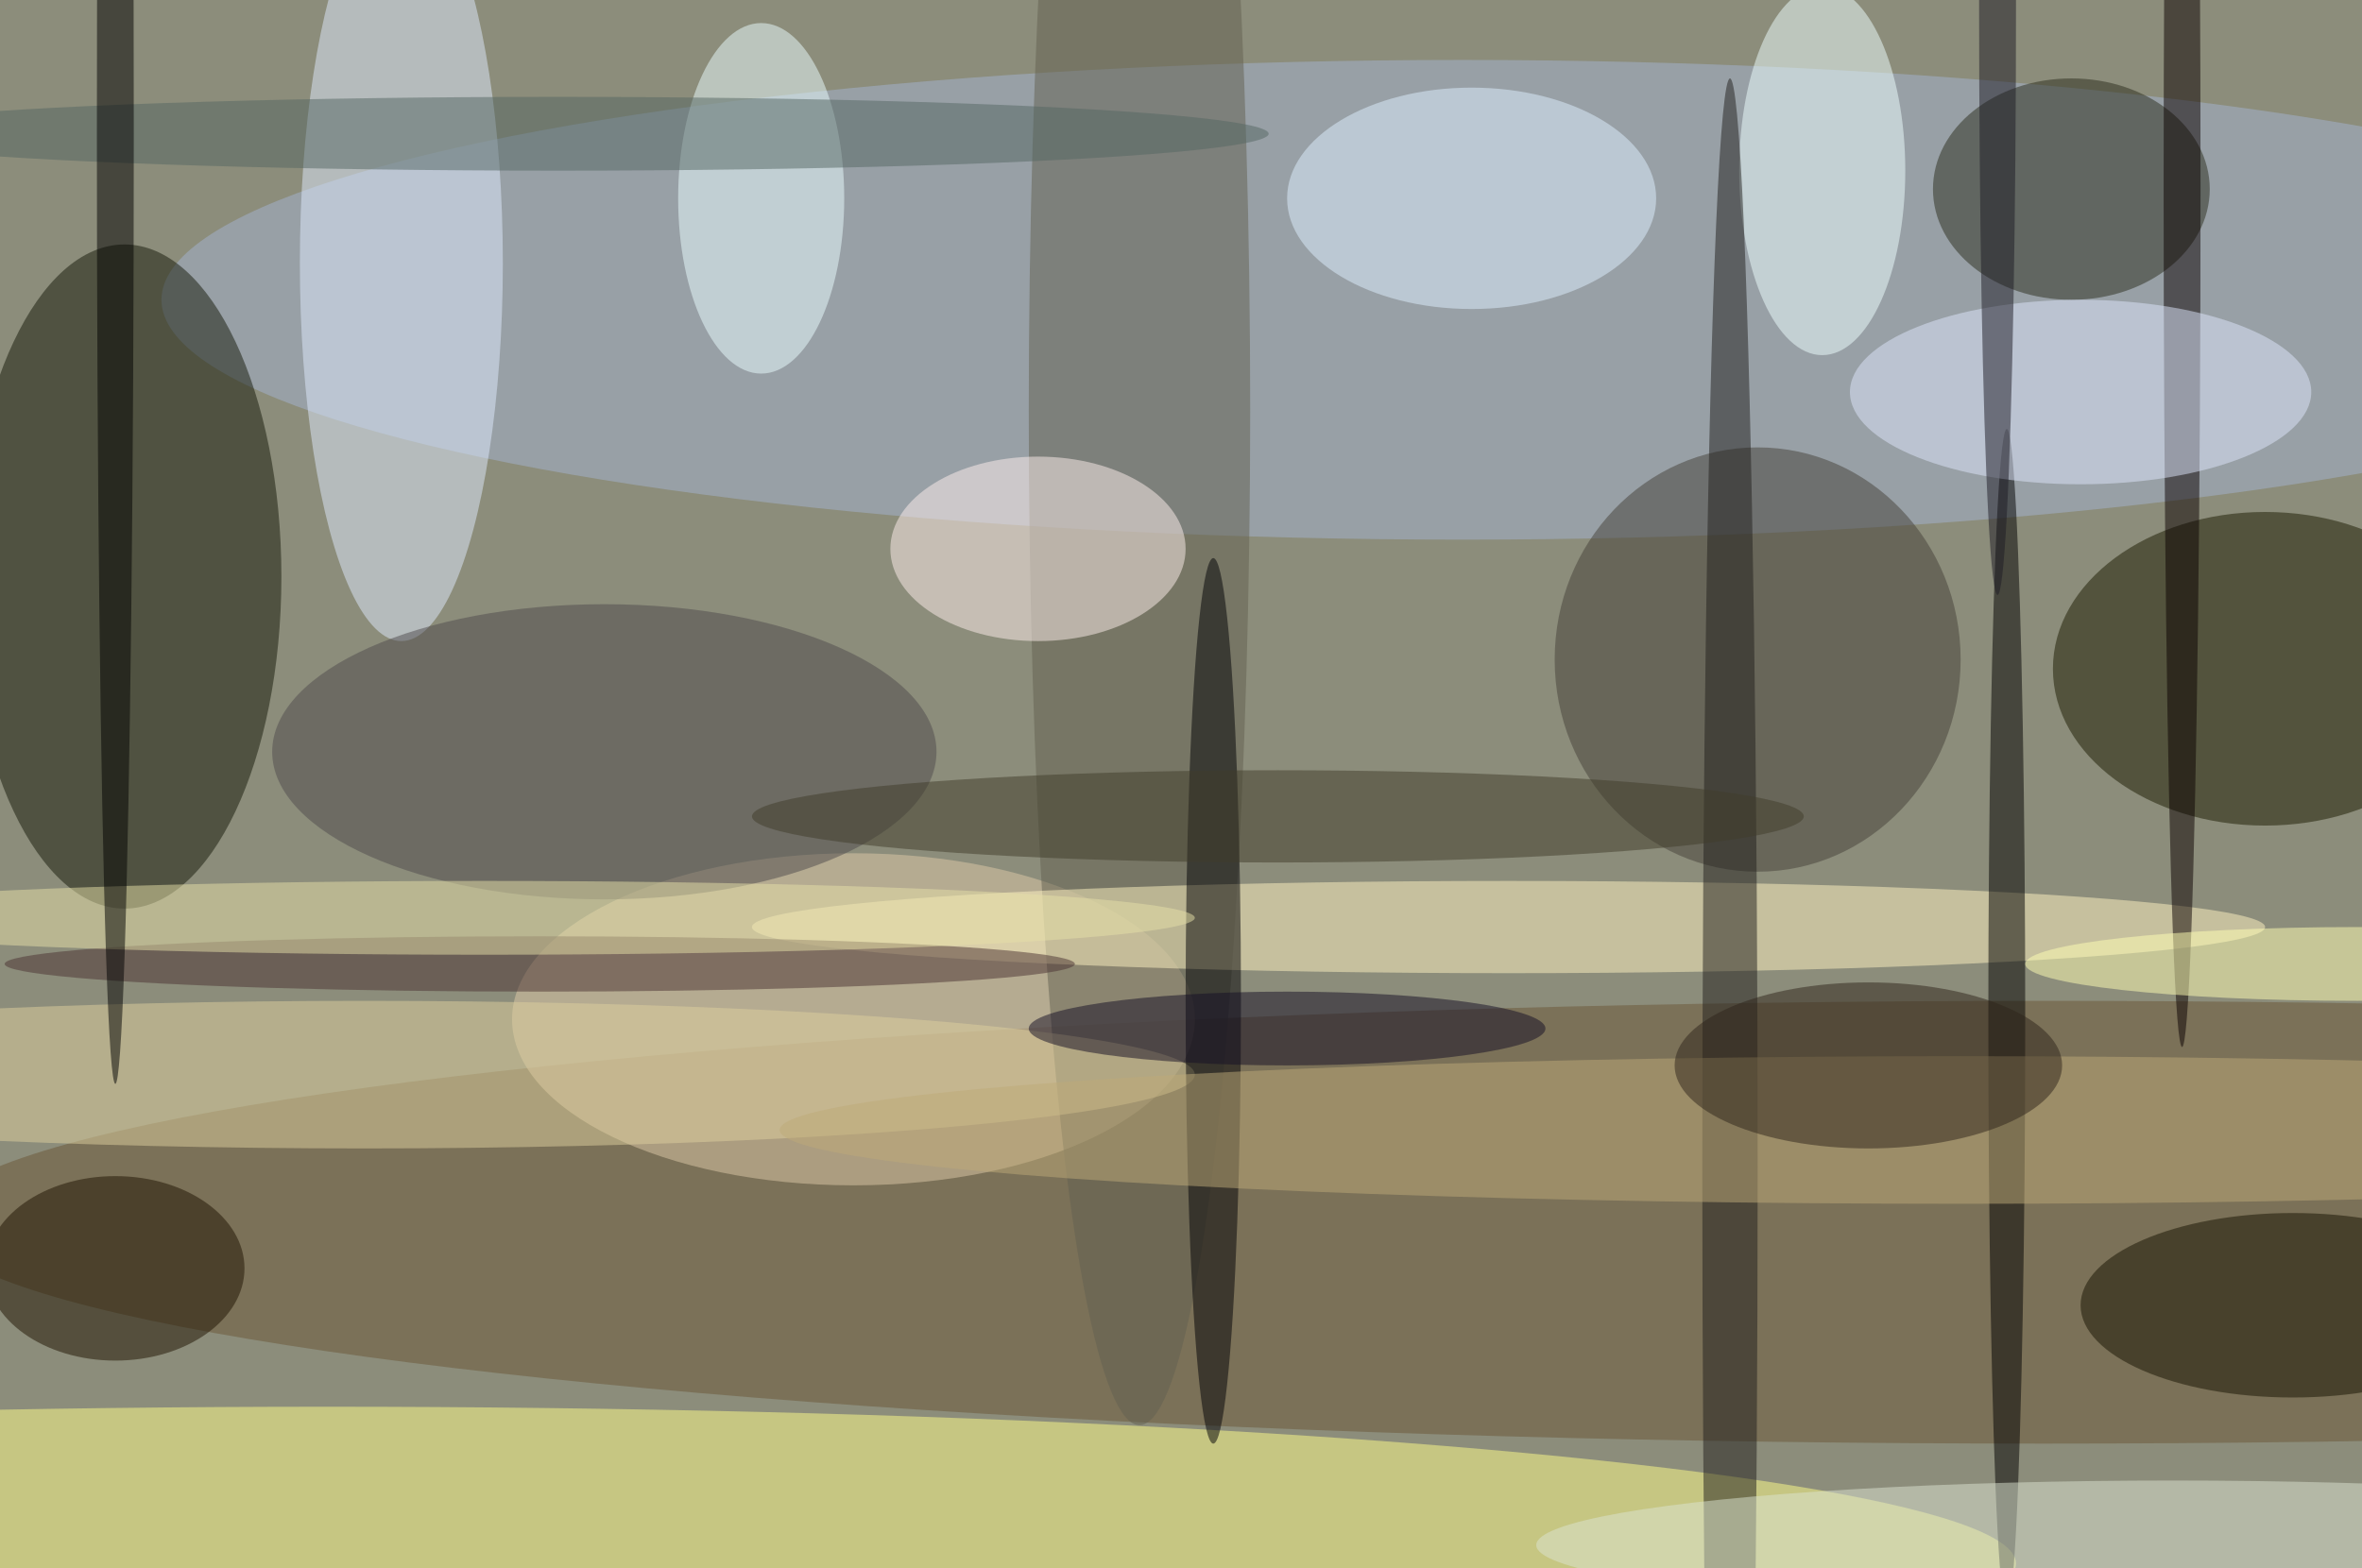
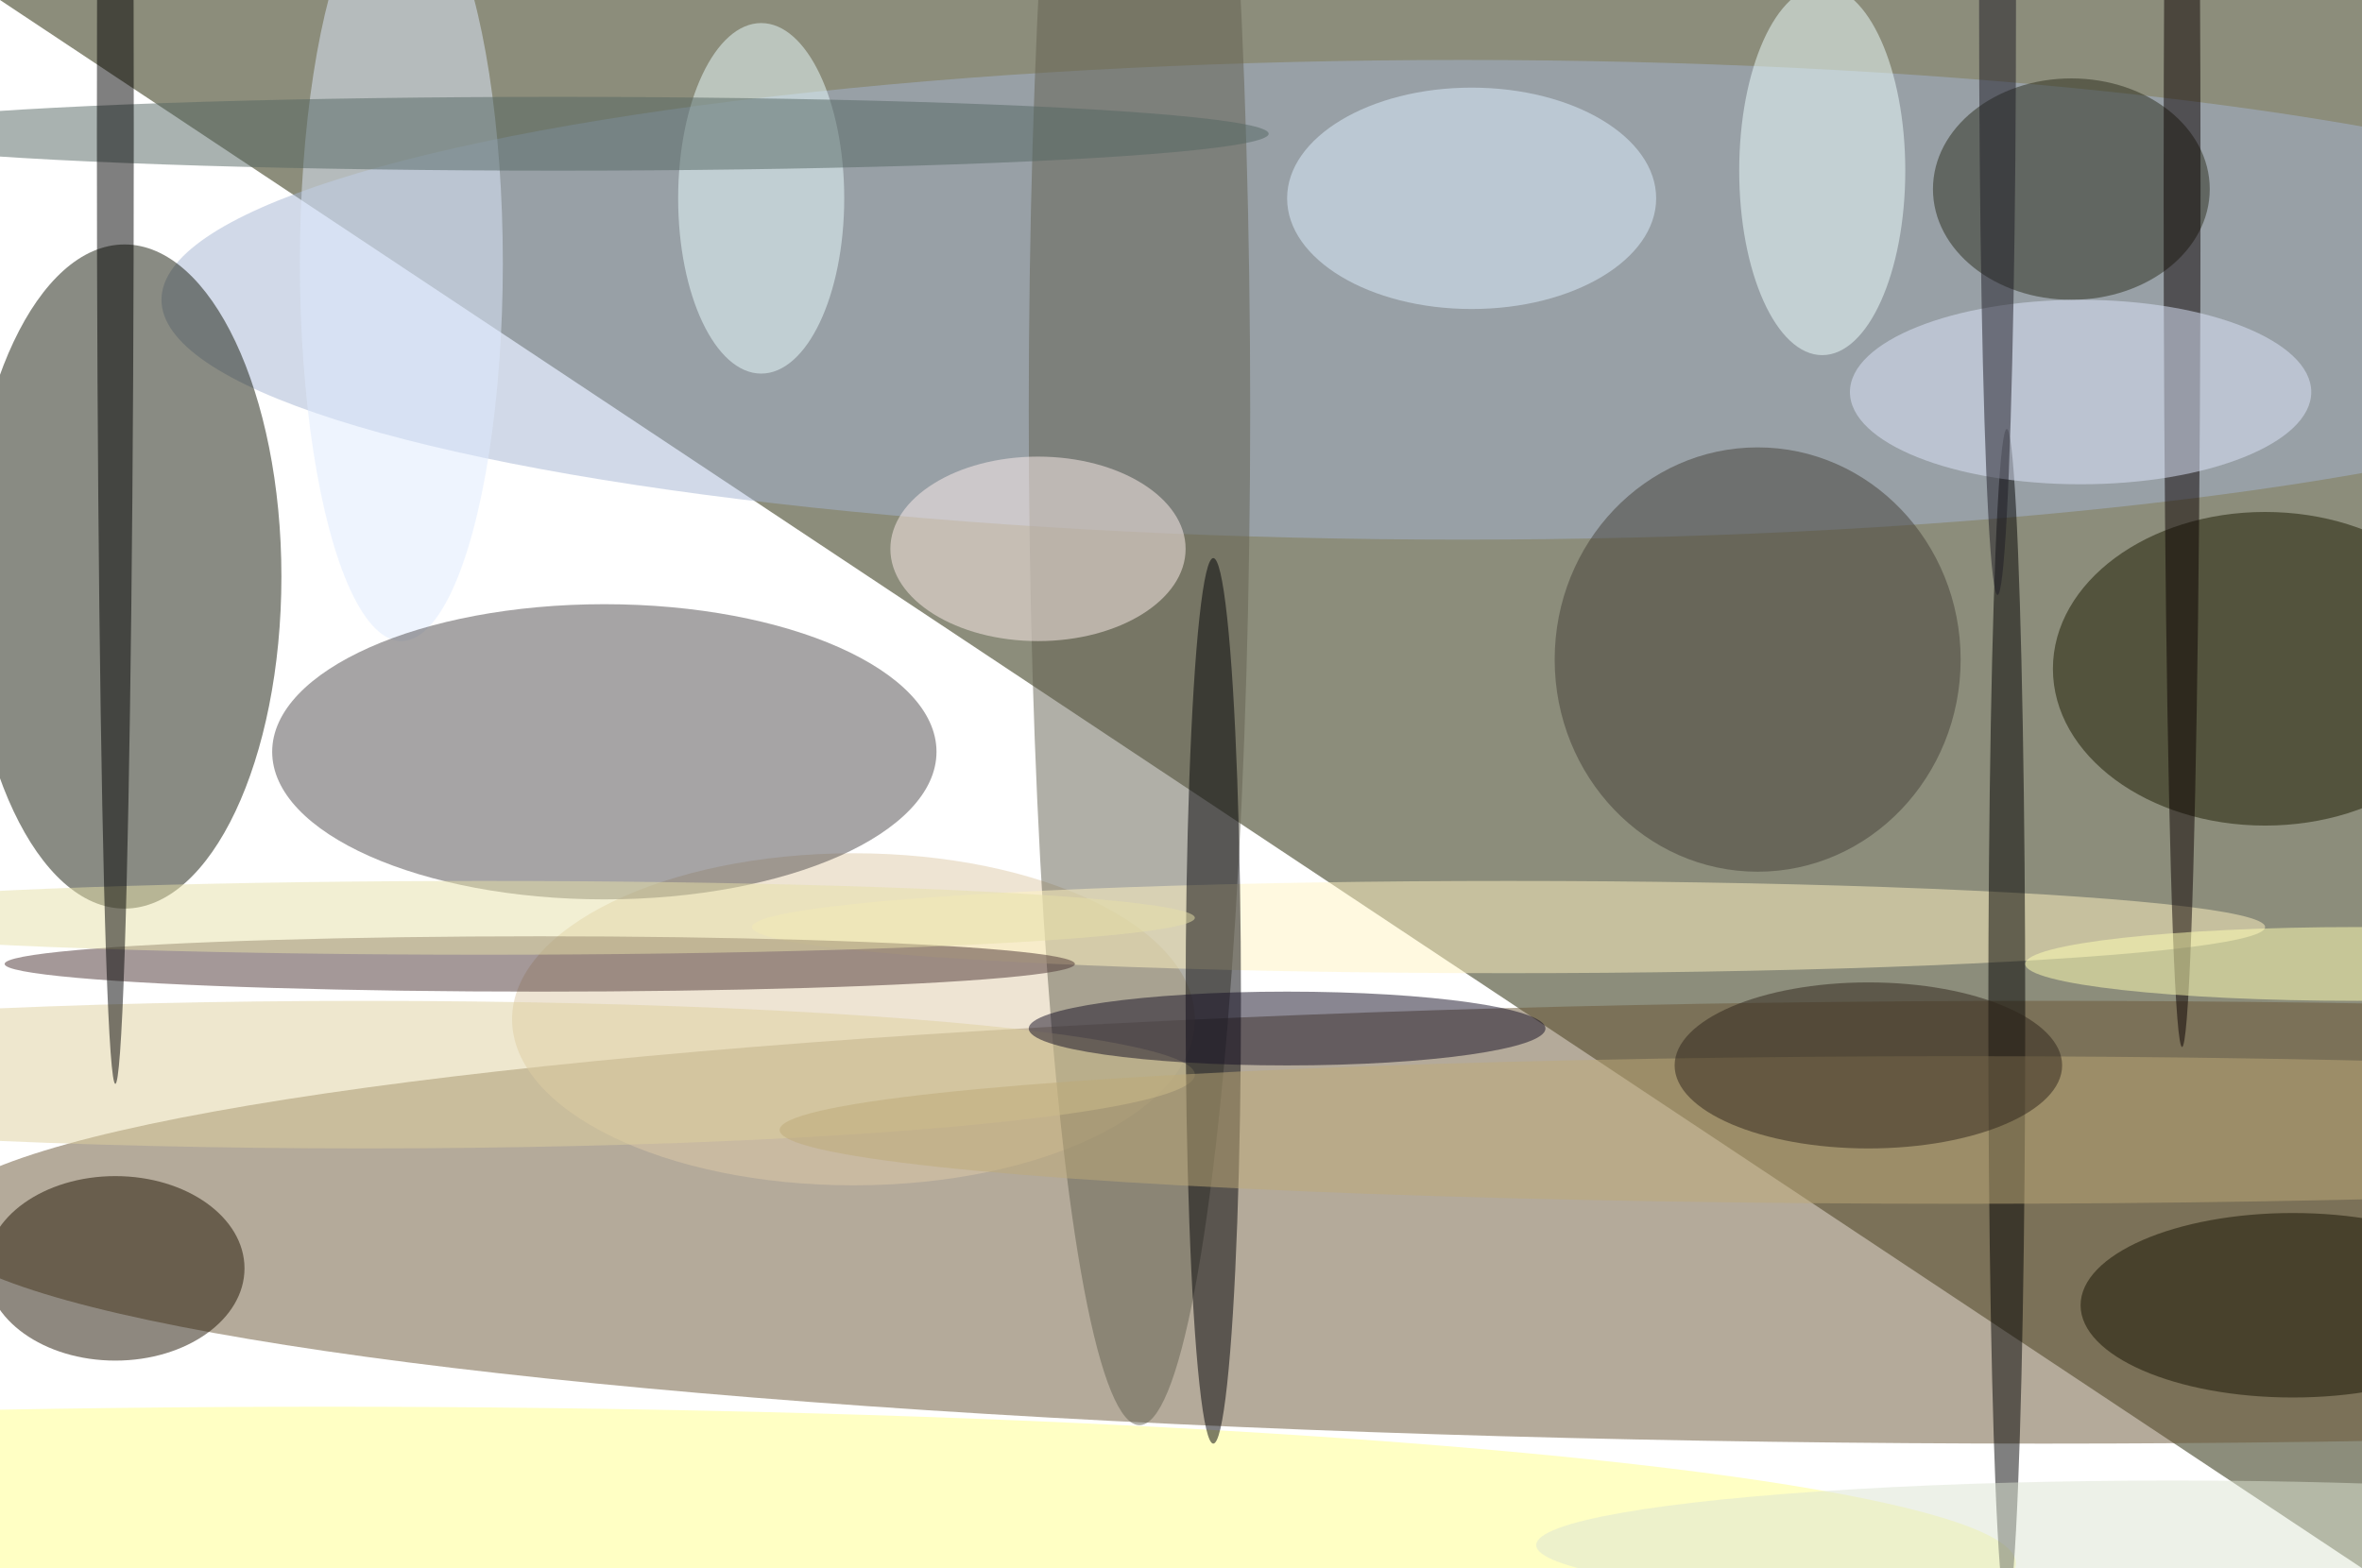
<svg xmlns="http://www.w3.org/2000/svg" width="1024" height="680">
-   <path fill="#8c8d7b" d="M0 0h1024v680H0z" />
+   <path fill="#8c8d7b" d="M0 0h1024v680z" />
  <g fill-opacity=".502" transform="matrix(4 0 0 4 2 2)">
    <ellipse cx="158" cy="32" fill="#a4b4d1" rx="141" ry="26" />
    <ellipse cx="13" cy="62" fill="#151909" rx="17" ry="36" />
    <ellipse cx="35" cy="169" fill="#ffff8a" rx="183" ry="17" />
    <ellipse cx="221" cy="132" fill="#6a5737" rx="229" ry="24" />
    <ellipse cx="245" cy="72" fill="#1b1a00" rx="23" ry="17" />
    <ellipse cx="92" cy="110" fill="#ddcaa7" rx="37" ry="18" />
    <ellipse cx="43" cy="28" fill="#ddeafc" rx="11" ry="41" />
    <ellipse cx="190" cy="71" fill="#454138" rx="22" ry="23" />
    <ellipse cx="123" cy="44" fill="#636050" rx="12" ry="110" />
    <ellipse cx="224" cy="20" fill="#2a2d1d" rx="15" ry="12" />
    <ellipse cx="163" cy="100" fill="#fff3c1" rx="82" ry="5" />
    <ellipse cx="65" cy="81" fill="#4f4b4c" rx="36" ry="16" />
    <ellipse cx="112" cy="59" fill="#fef0ee" rx="16" ry="10" />
    <ellipse cx="39" cy="116" fill="#ded09d" rx="90" ry="8" />
    <ellipse cx="197" cy="18" fill="#eff" rx="9" ry="20" />
    <ellipse cx="217" cy="110" rx="2" ry="64" />
-     <ellipse cx="187" cy="126" fill="#201e1c" rx="3" ry="118" />
    <ellipse cx="159" cy="21" fill="#deefff" rx="20" ry="12" />
    <ellipse cx="82" cy="21" fill="#eafdff" rx="9" ry="19" />
    <ellipse cx="131" cy="108" fill="#000004" rx="3" ry="48" />
    <ellipse cx="248" cy="141" fill="#161300" rx="23" ry="10" />
    <ellipse cx="212" cy="122" fill="#bea978" rx="128" ry="8" />
    <ellipse cx="236" cy="20" fill="#0a0000" rx="2" ry="93" />
    <ellipse cx="12" cy="137" fill="#1e1300" rx="14" ry="10" />
    <ellipse cx="235" cy="167" fill="#dce4d2" rx="69" ry="7" />
    <ellipse cx="58" cy="104" fill="#4a3332" rx="58" ry="3" />
    <ellipse cx="225" cy="42" fill="#dde6fb" rx="25" ry="10" />
    <ellipse cx="202" cy="115" fill="#2f251b" rx="21" ry="9" />
-     <ellipse cx="138" cy="88" fill="#403c2b" rx="57" ry="5" />
    <ellipse cx="60" cy="14" fill="#556662" rx="77" ry="4" />
    <ellipse cx="52" cy="99" fill="#e6e0a7" rx="77" ry="4" />
    <ellipse cx="139" cy="111" fill="#140e24" rx="28" ry="4" />
    <ellipse cx="12" cy="14" rx="2" ry="103" />
    <ellipse cx="255" cy="104" fill="#ffffb3" rx="36" ry="4" />
    <ellipse cx="216" fill="#1d1b24" rx="2" ry="64" />
  </g>
</svg>